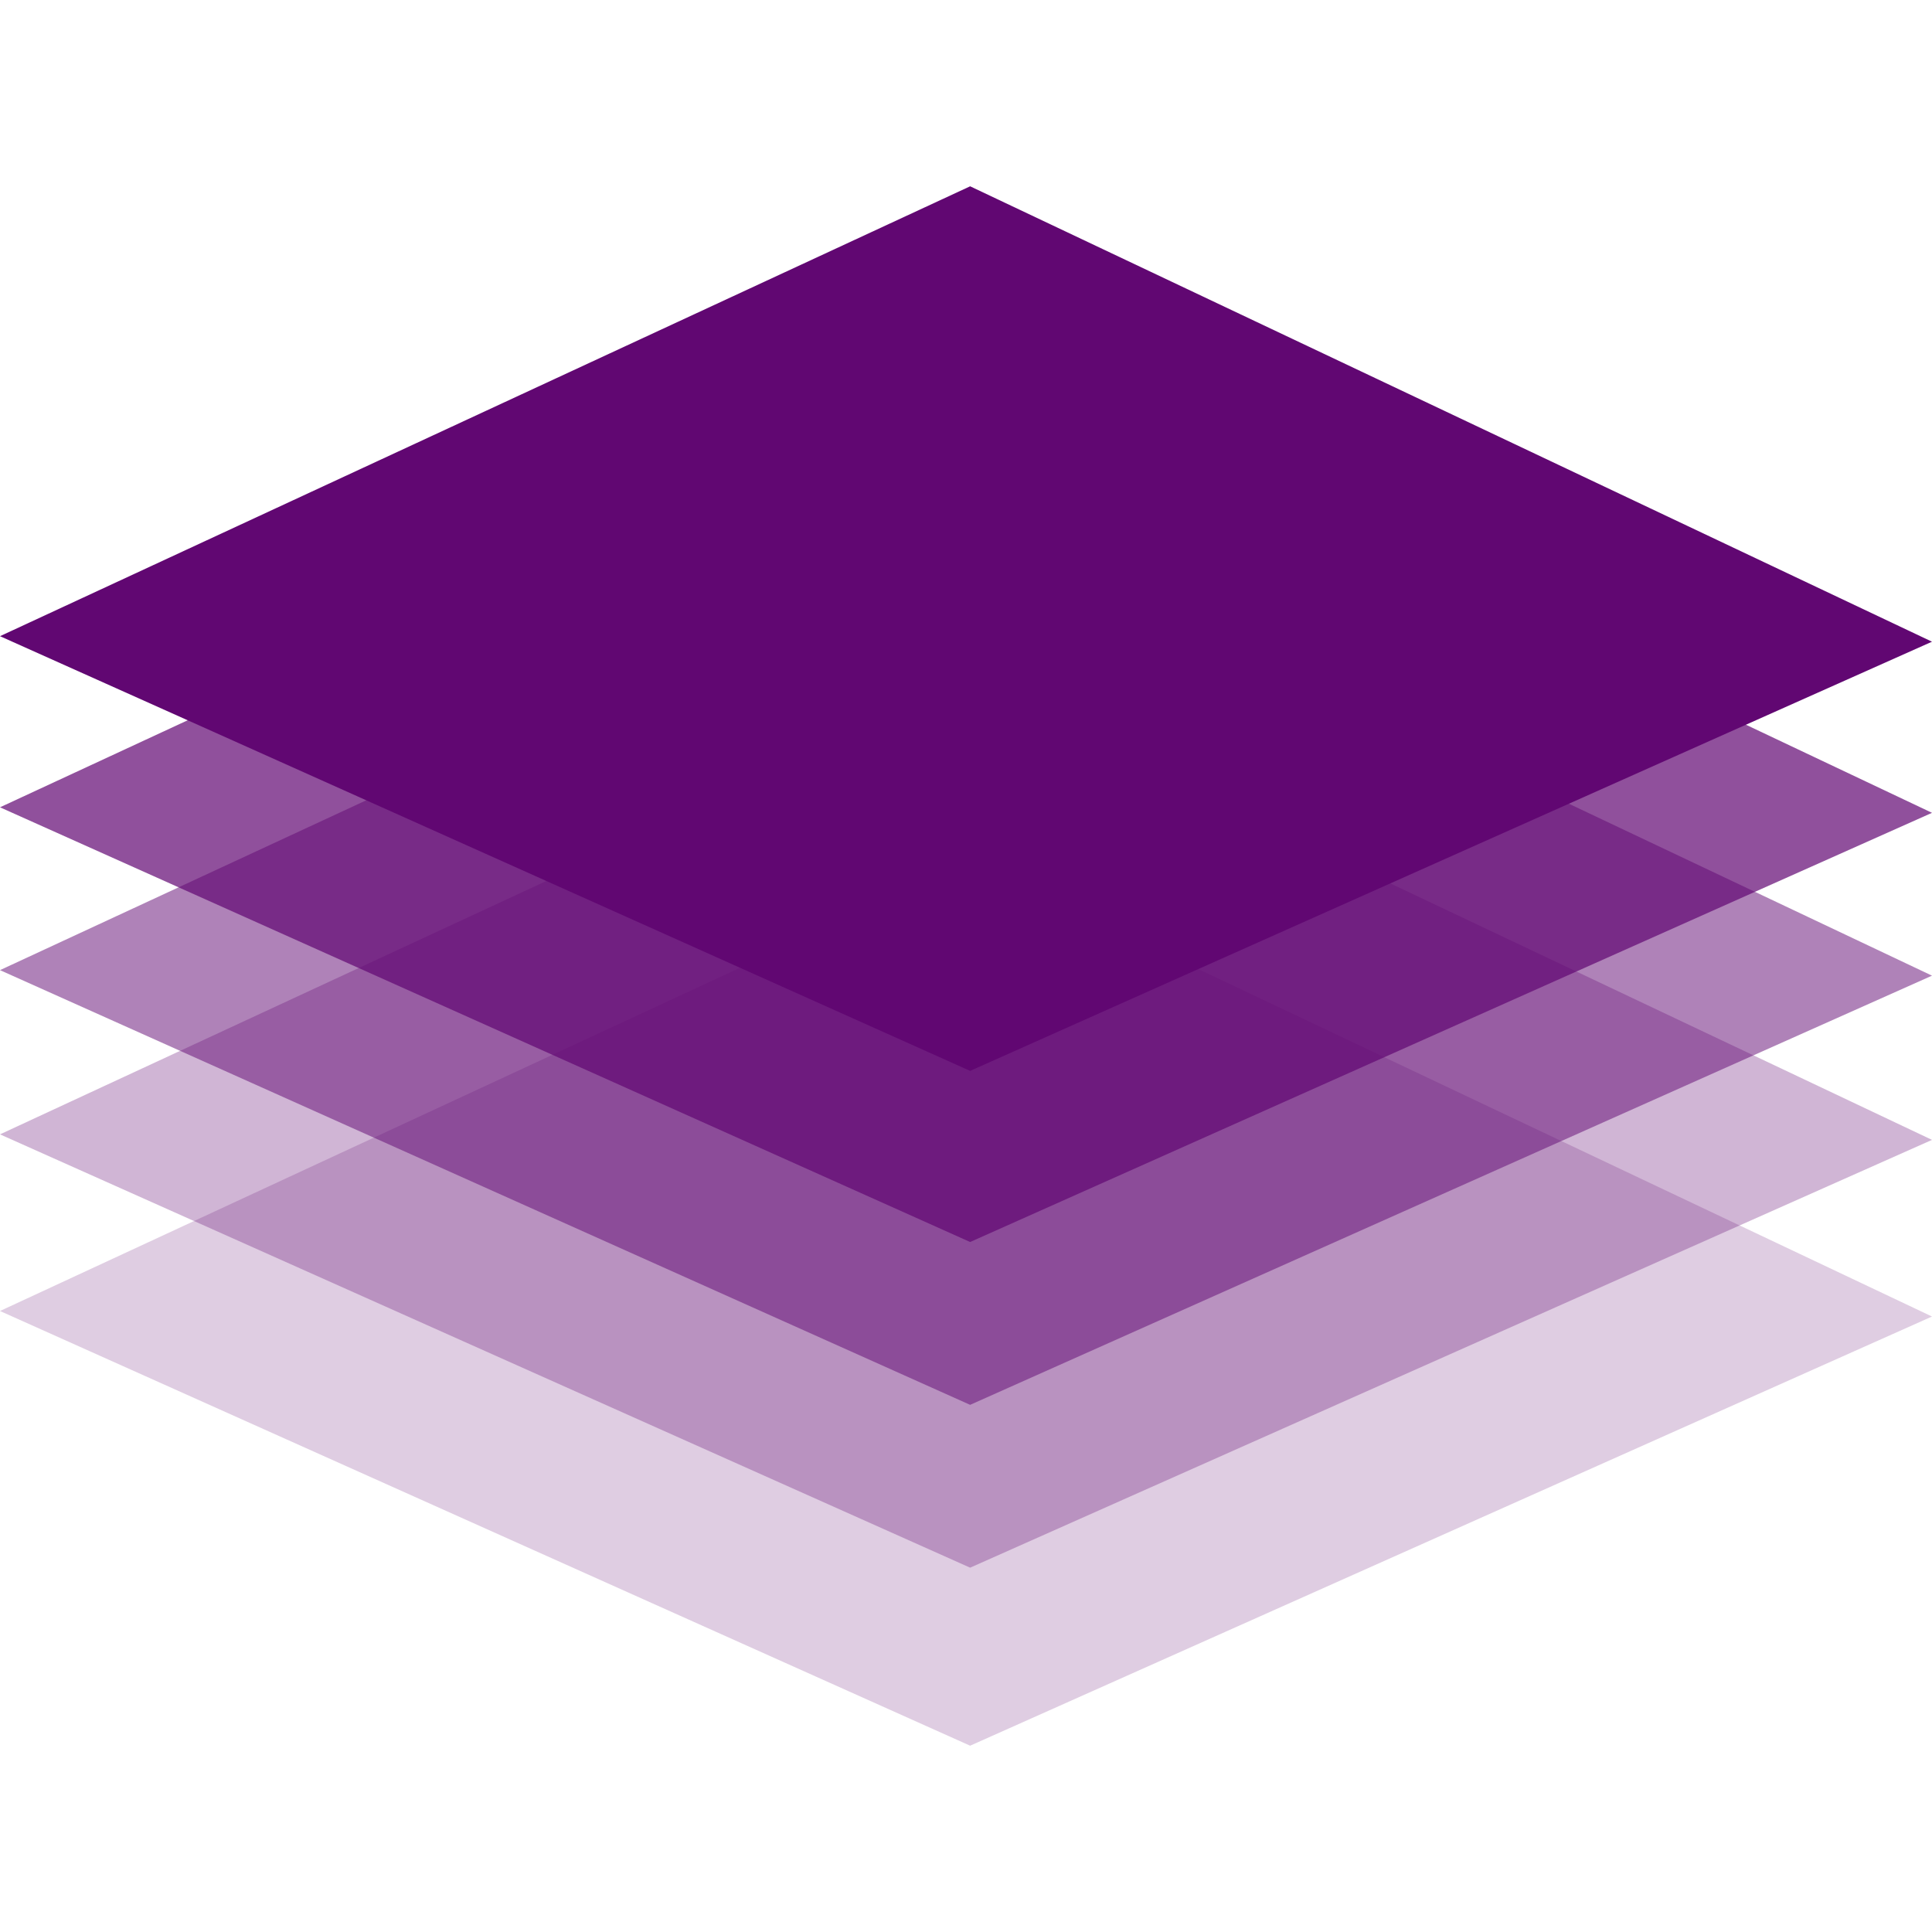
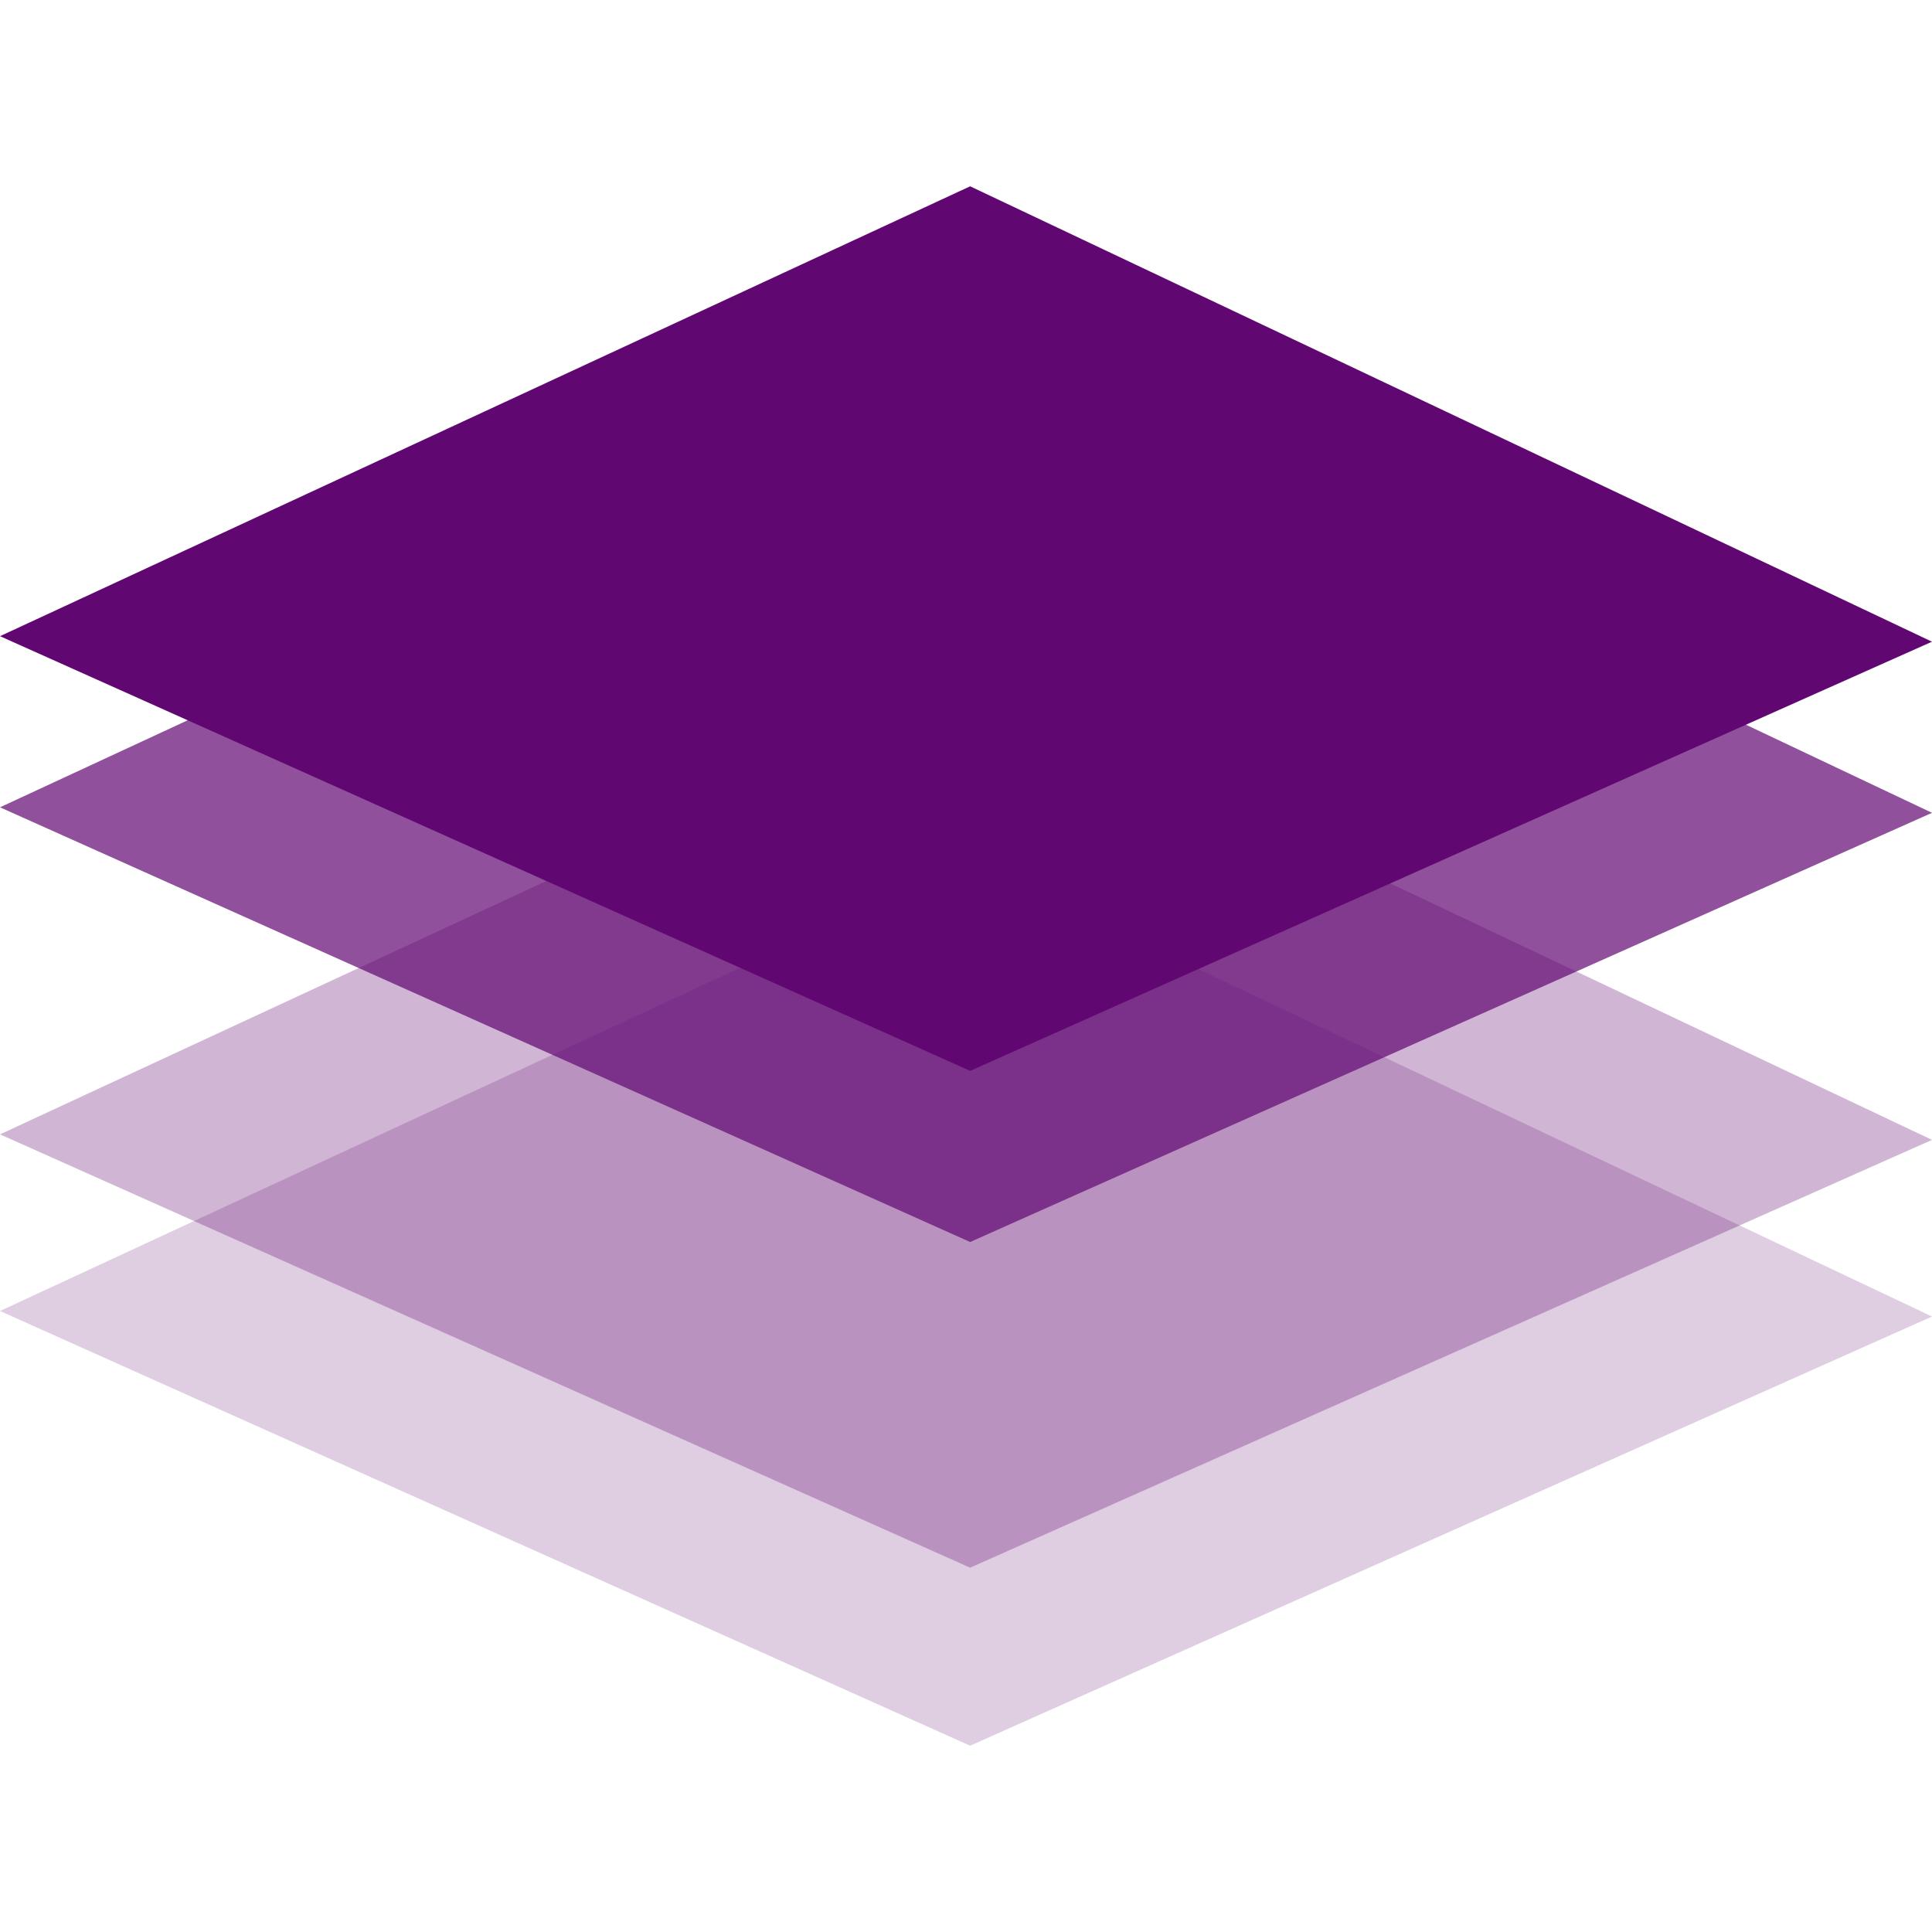
<svg xmlns="http://www.w3.org/2000/svg" preserveAspectRatio="xMidYMid meet" data-bbox="31 43.5 140 113" viewBox="31 43.5 140 113" width="70" height="70" data-type="color" role="presentation" aria-hidden="true" aria-label="">
  <defs>
    <style>#comp-logkctqh2__item-ker6vm4a svg [data-color="1"] {fill: #610772;}</style>
  </defs>
  <g>
    <path fill="#610772" opacity=".3" d="M31 112.2l70.3 31.4 69.7-31-69.7-33L31 112.2z" data-color="1" />
    <path fill="#610772" opacity=".2" d="M31 125l70.3 31.5 69.7-31.1-69.7-33L31 125z" data-color="1" />
-     <path fill="#610772" opacity=".5" d="M31 100.3l70.3 31.5 69.7-31.1-69.7-33L31 100.3z" data-color="1" />
    <path opacity=".7" fill="#610772" d="M31 88.5l70.3 31.5L171 88.9l-69.7-33L31 88.5z" data-color="1" />
    <path fill="#610772" d="M31 76.1l70.3 31.5L171 76.5l-69.7-33L31 76.1z" data-color="1" />
  </g>
</svg>